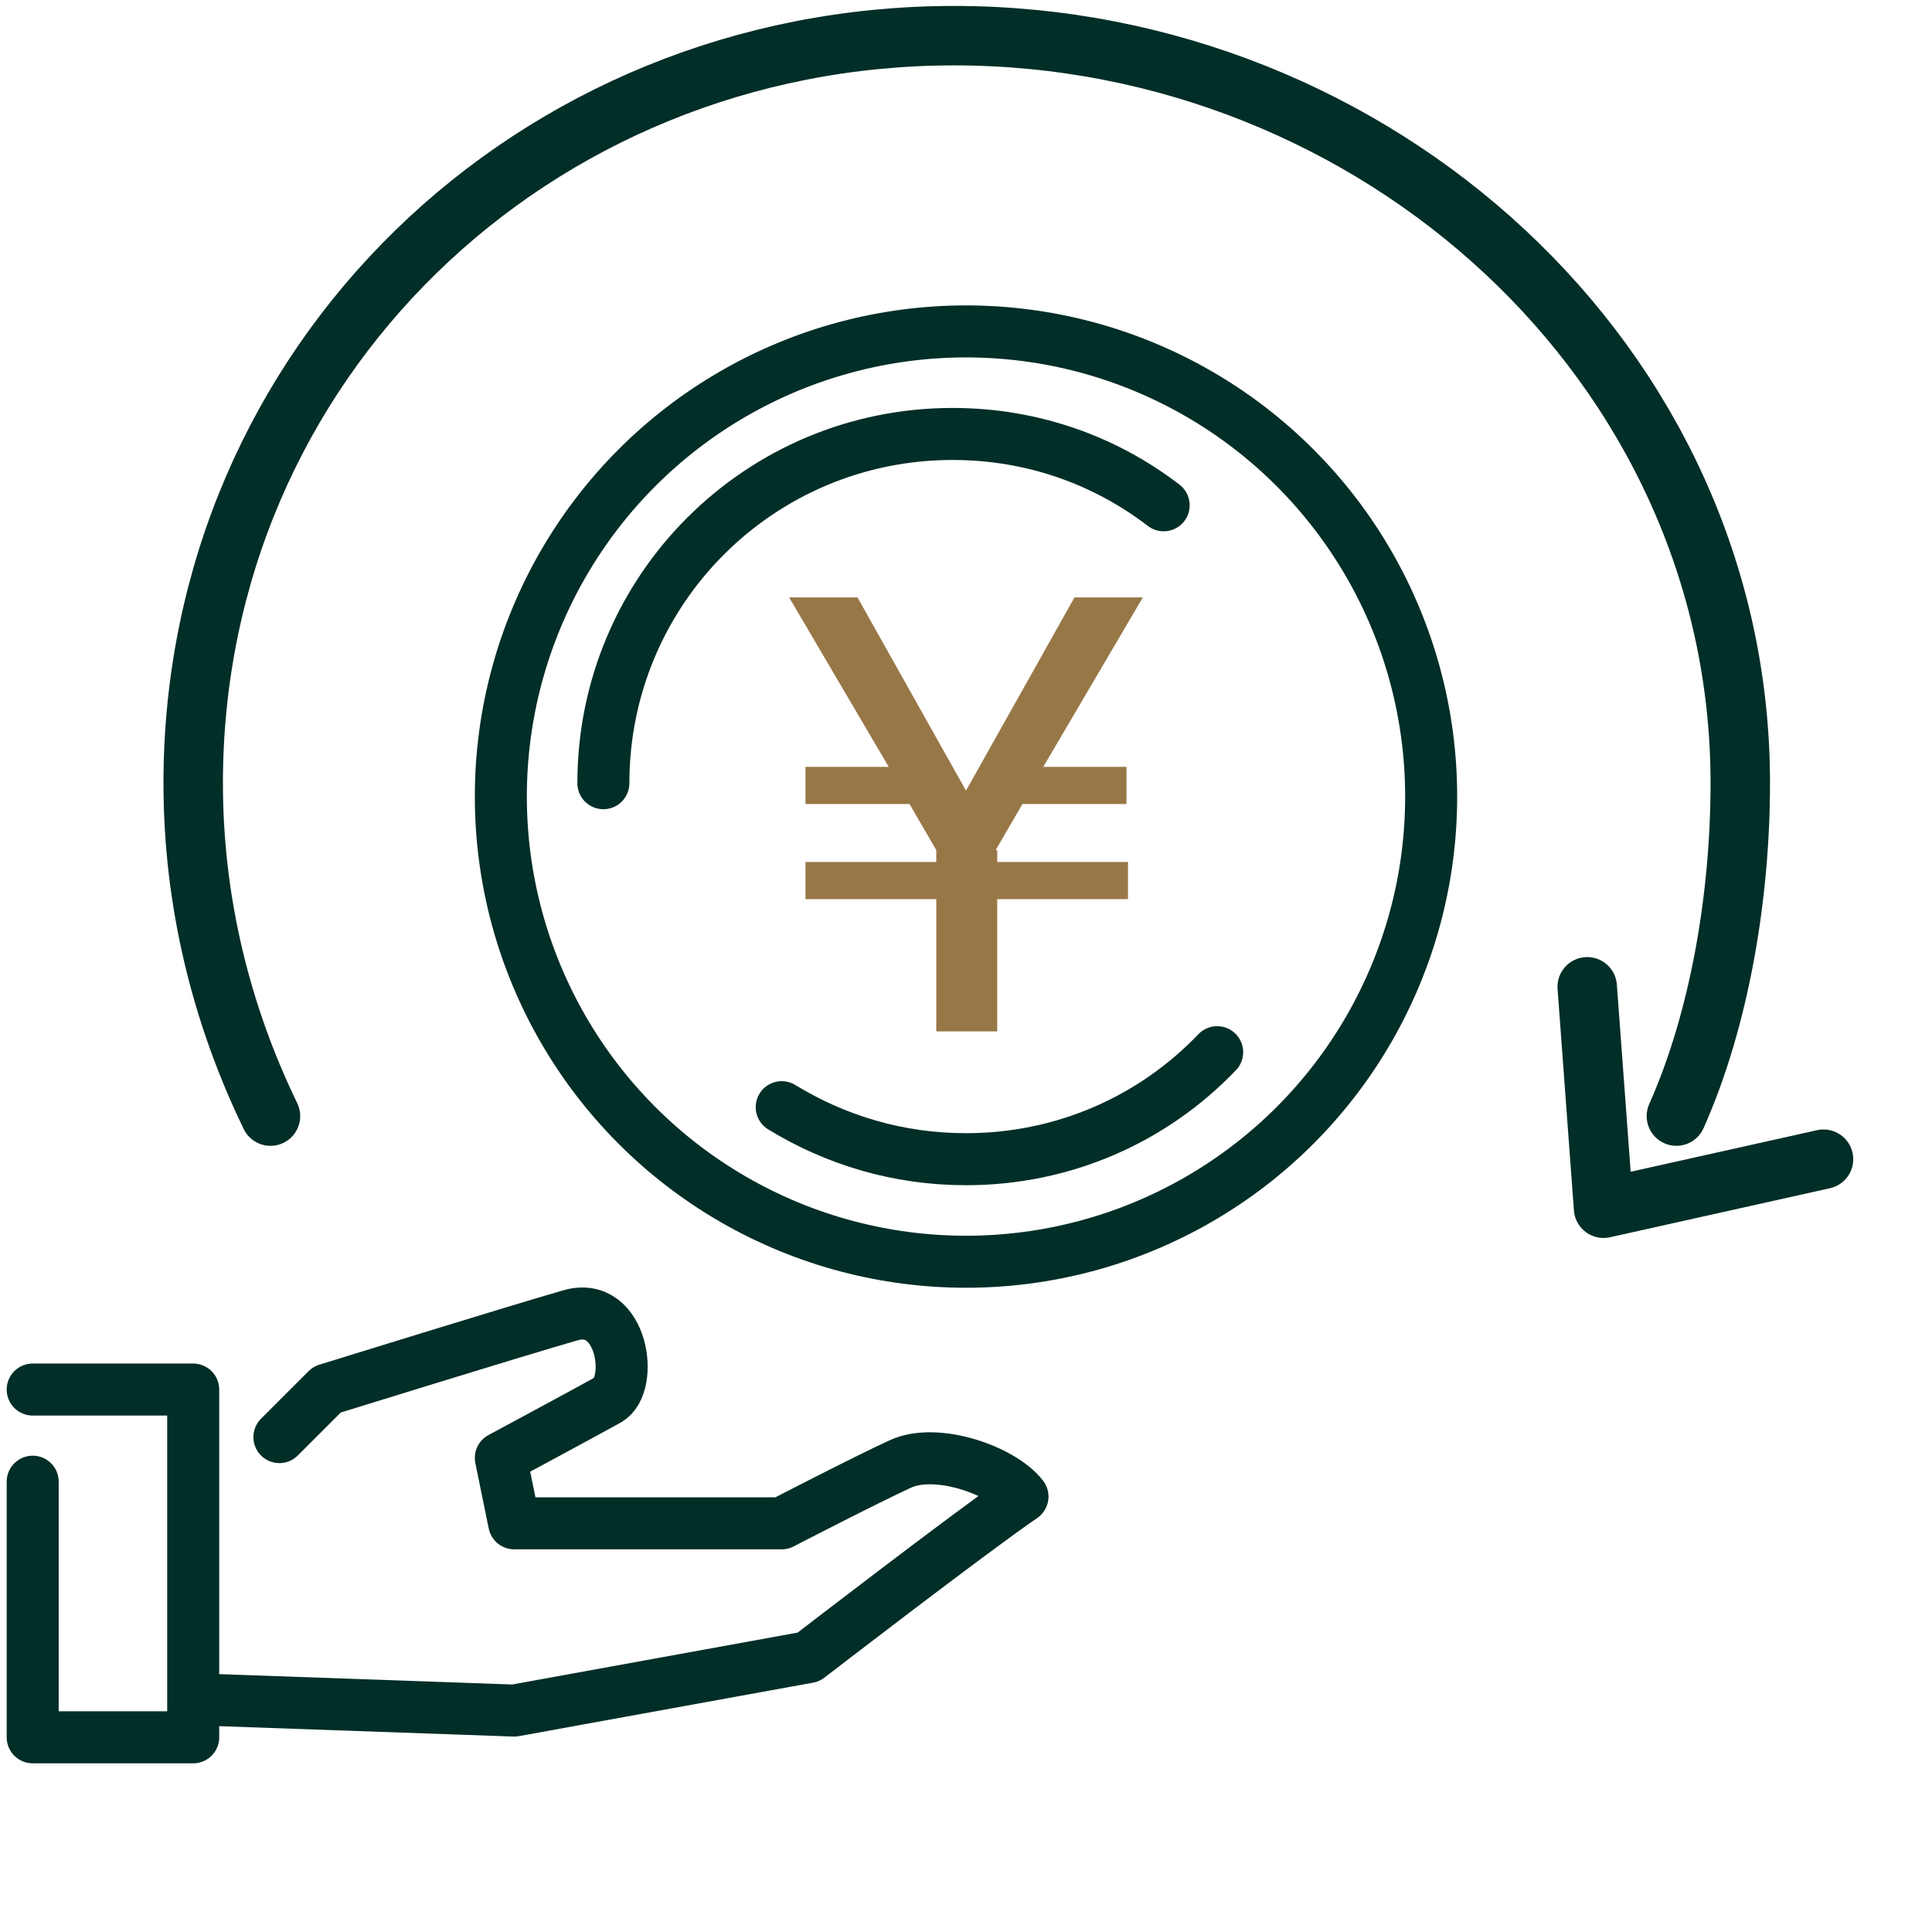
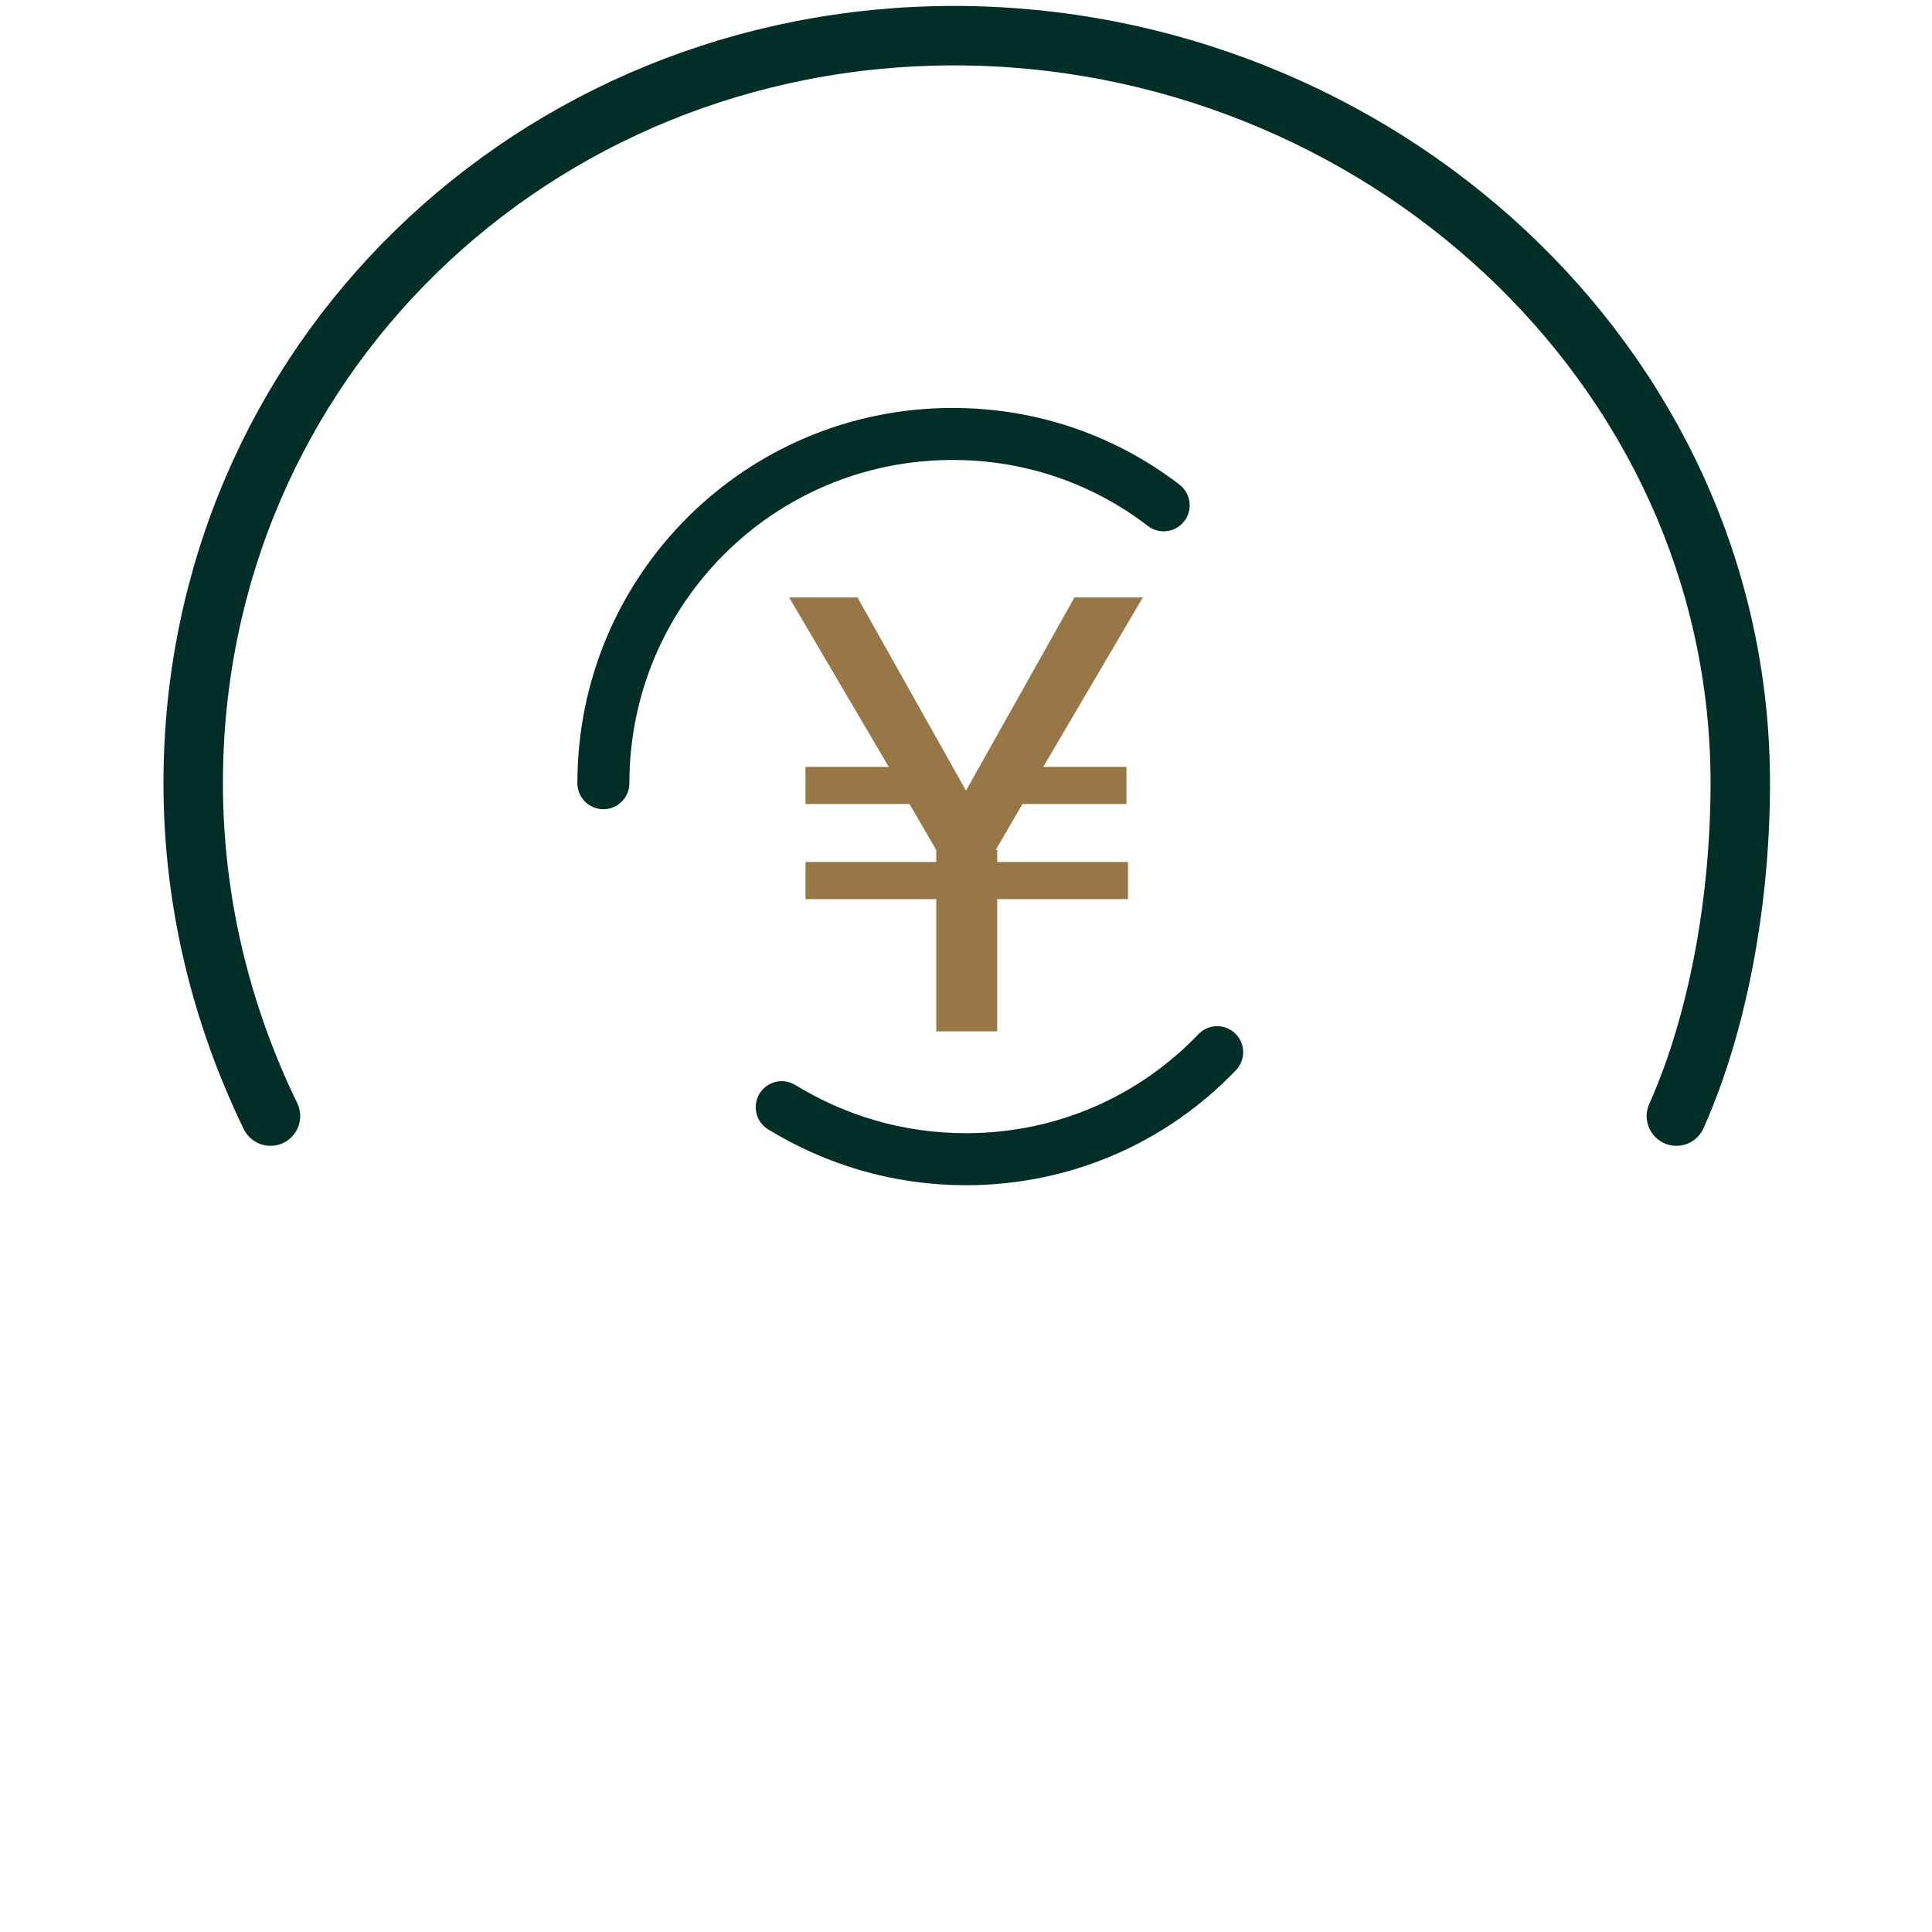
<svg xmlns="http://www.w3.org/2000/svg" id="_レイヤー_1" data-name=" レイヤー 1" version="1.1" viewBox="0 0 130 130">
  <defs>
    <style>
      .cls-1, .cls-2, .cls-3, .cls-4, .cls-5 {
        fill: none;
        stroke: #012e27;
      }

      .cls-1, .cls-2, .cls-4 {
        stroke-miterlimit: 10;
      }

      .cls-1, .cls-3 {
        stroke-width: 4px;
      }

      .cls-1, .cls-3, .cls-4, .cls-5 {
        stroke-linecap: round;
      }

      .cls-2, .cls-4, .cls-5 {
        stroke-width: 3.5px;
      }

      .cls-3, .cls-5 {
        stroke-linejoin: round;
      }

      .cls-6 {
        fill: #987747;
        stroke-width: 0px;
      }
    </style>
  </defs>
  <g>
-     <polyline class="cls-5" points="2.2 93.5 13 93.5 13 116.9 2.2 116.9 2.2 99.7" />
-     <path class="cls-5" d="M18.8,96.7l3.2-3.2s12.9-4,16.4-5,4.3,4.7,2.5,5.7-7.2,3.9-7.2,3.9l.9,4.4h18s5.6-2.9,8-4,6.8.4,8.2,2.2c-3.5,2.4-14.4,10.8-14.4,10.8l-19.8,3.6-19.8-.7" />
-   </g>
-   <circle class="cls-2" cx="65" cy="53.6" r="31.3" />
+     </g>
  <path class="cls-4" d="M78.3,34c-3.9-3-8.8-4.8-14.2-4.8-13,0-23.5,10.5-23.5,23.5" />
  <path class="cls-4" d="M52.6,74.5c3.6,2.2,7.8,3.5,12.4,3.5,6.6,0,12.6-2.7,16.9-7.2" />
  <path class="cls-6" d="M67.1,57.2v.8h8.8v2.5h-8.8v8.9h-4.1v-8.9h-8.8v-2.5h8.8v-.8l-1.8-3.1h-7v-2.5h5.6l-6.7-11.4h4.6l7.3,13,7.3-13h4.6l-6.7,11.4h5.6v2.5h-7l-1.8,3.1h0Z" />
  <path class="cls-1" d="M18.2,75.1c-3.3-6.8-5.2-14.4-5.2-22.4C13,24.4,35.9,2.4,64.2,2.4s52.9,22,52.9,50.3c0,7.6-1.4,15.9-4.3,22.4" />
-   <polyline class="cls-3" points="106.8 66.4 107.9 81.3 122.7 78" />
</svg>